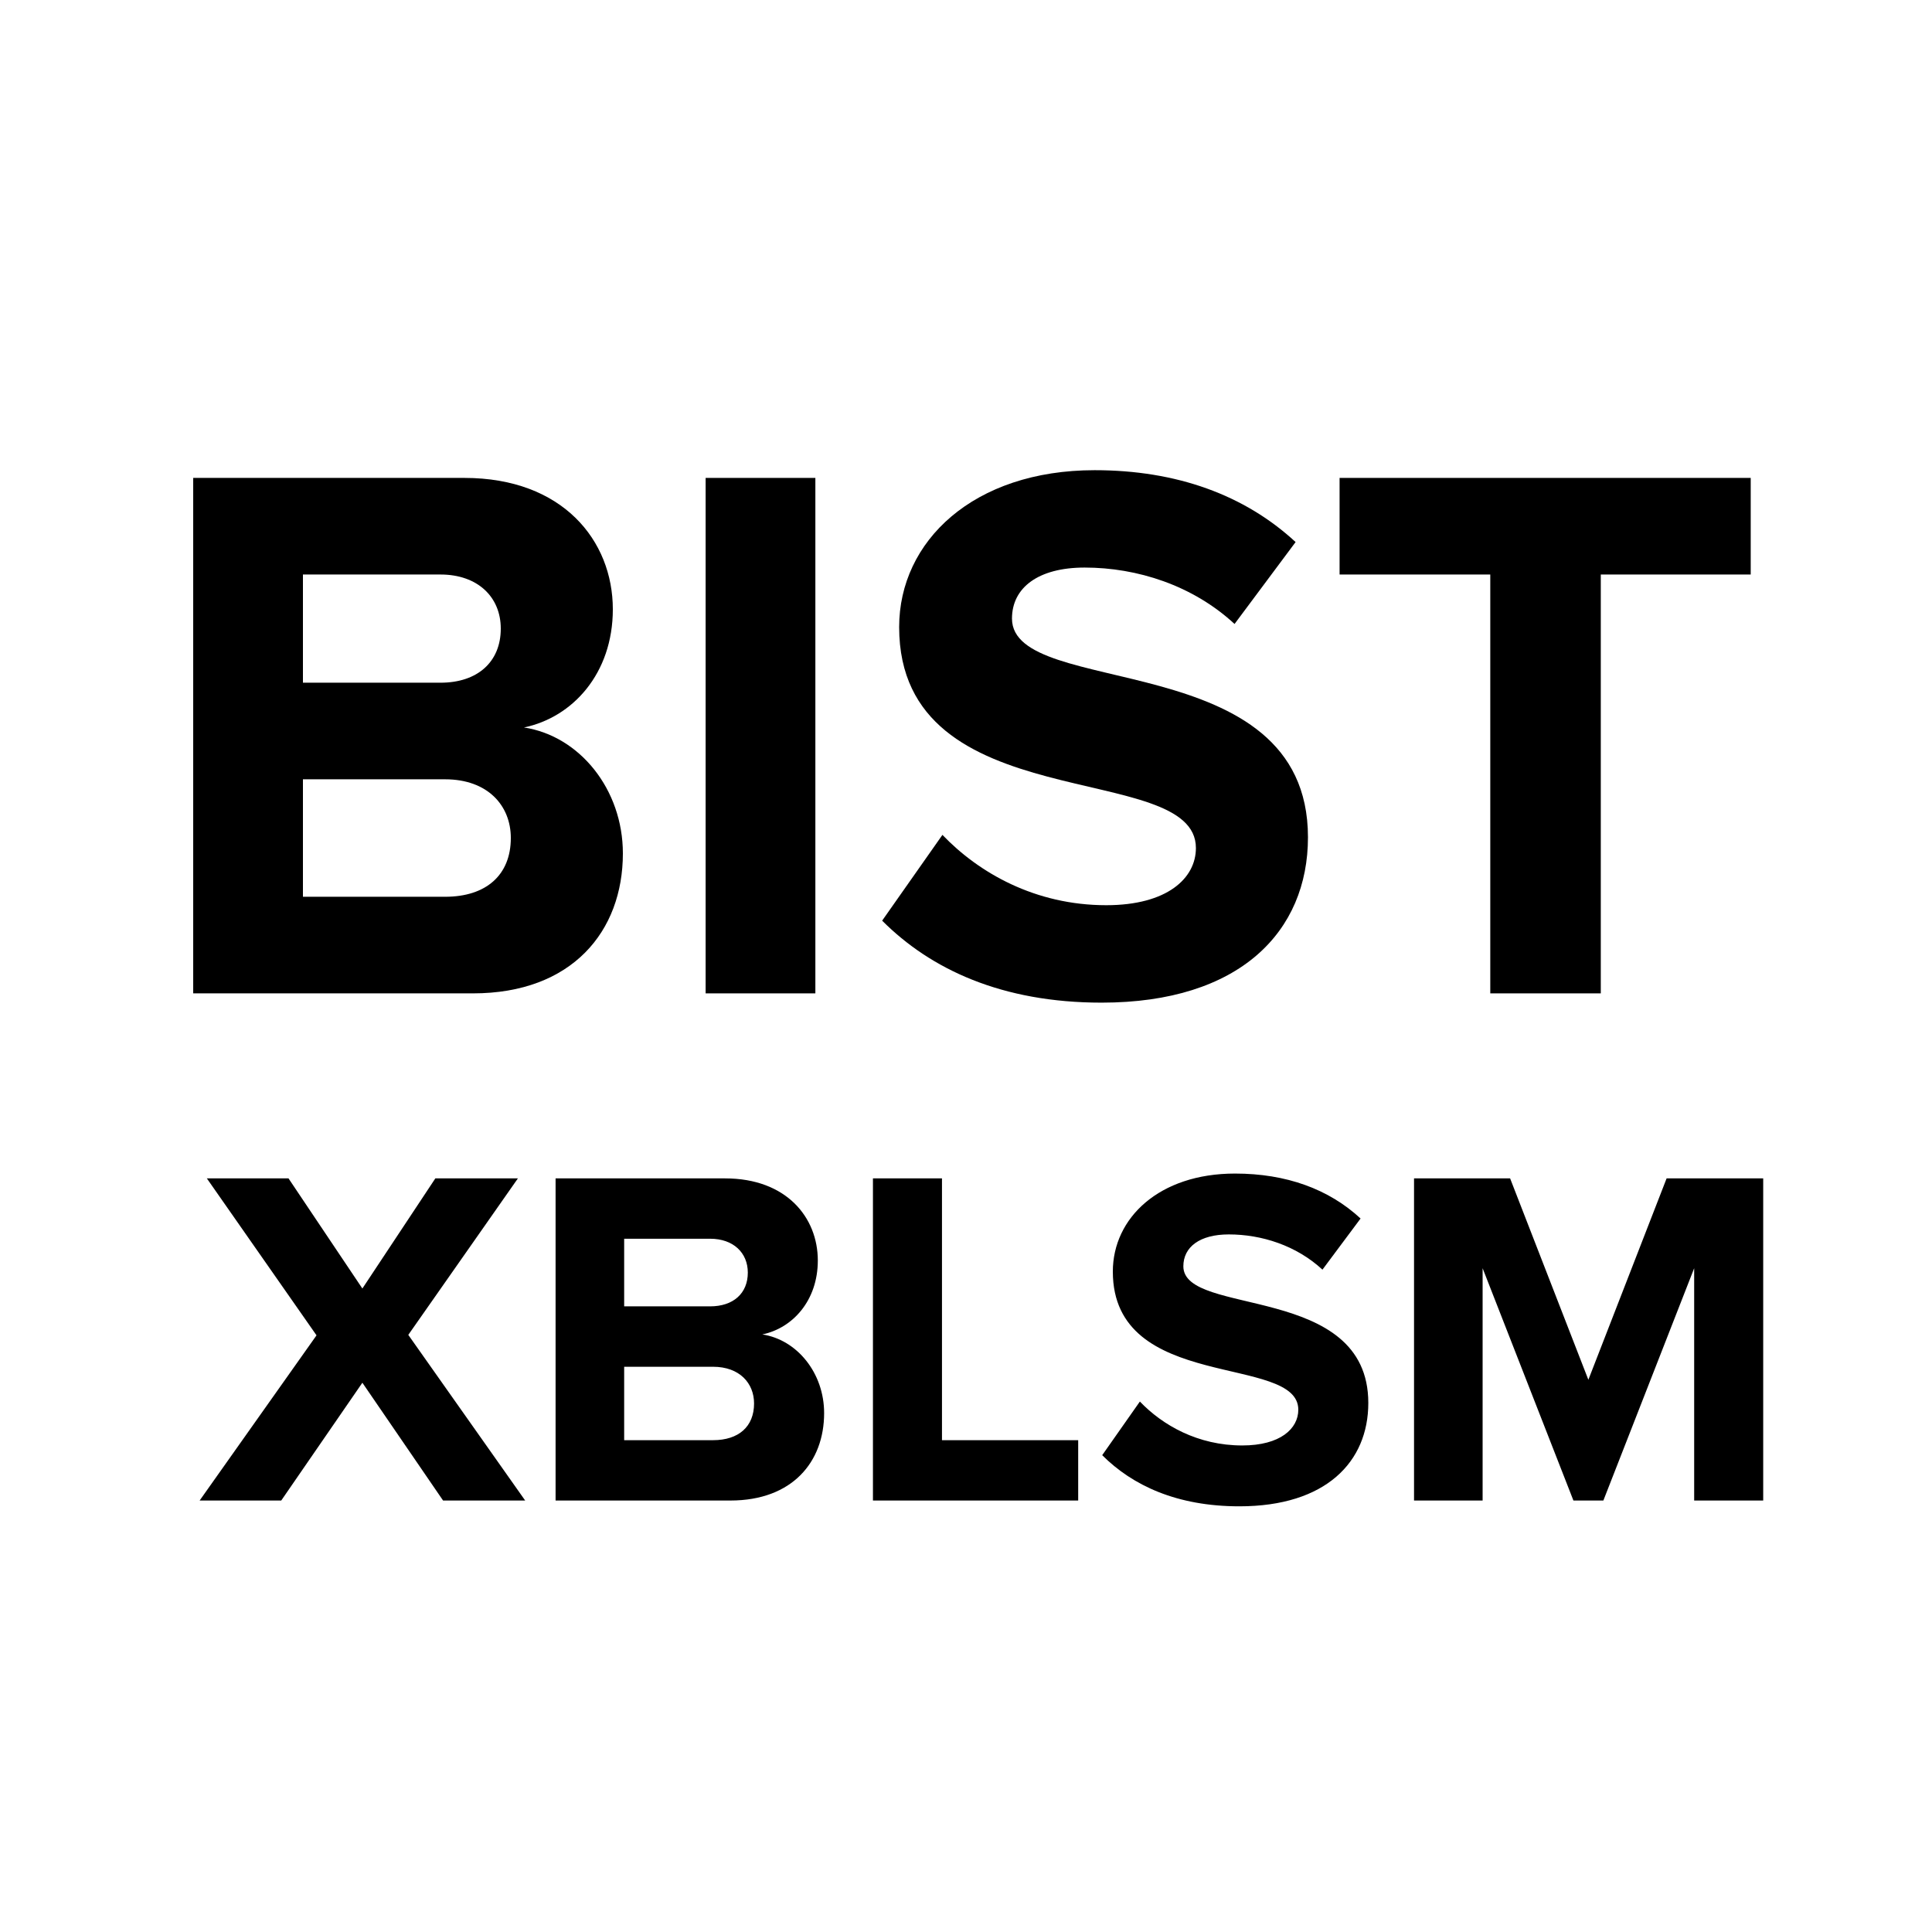
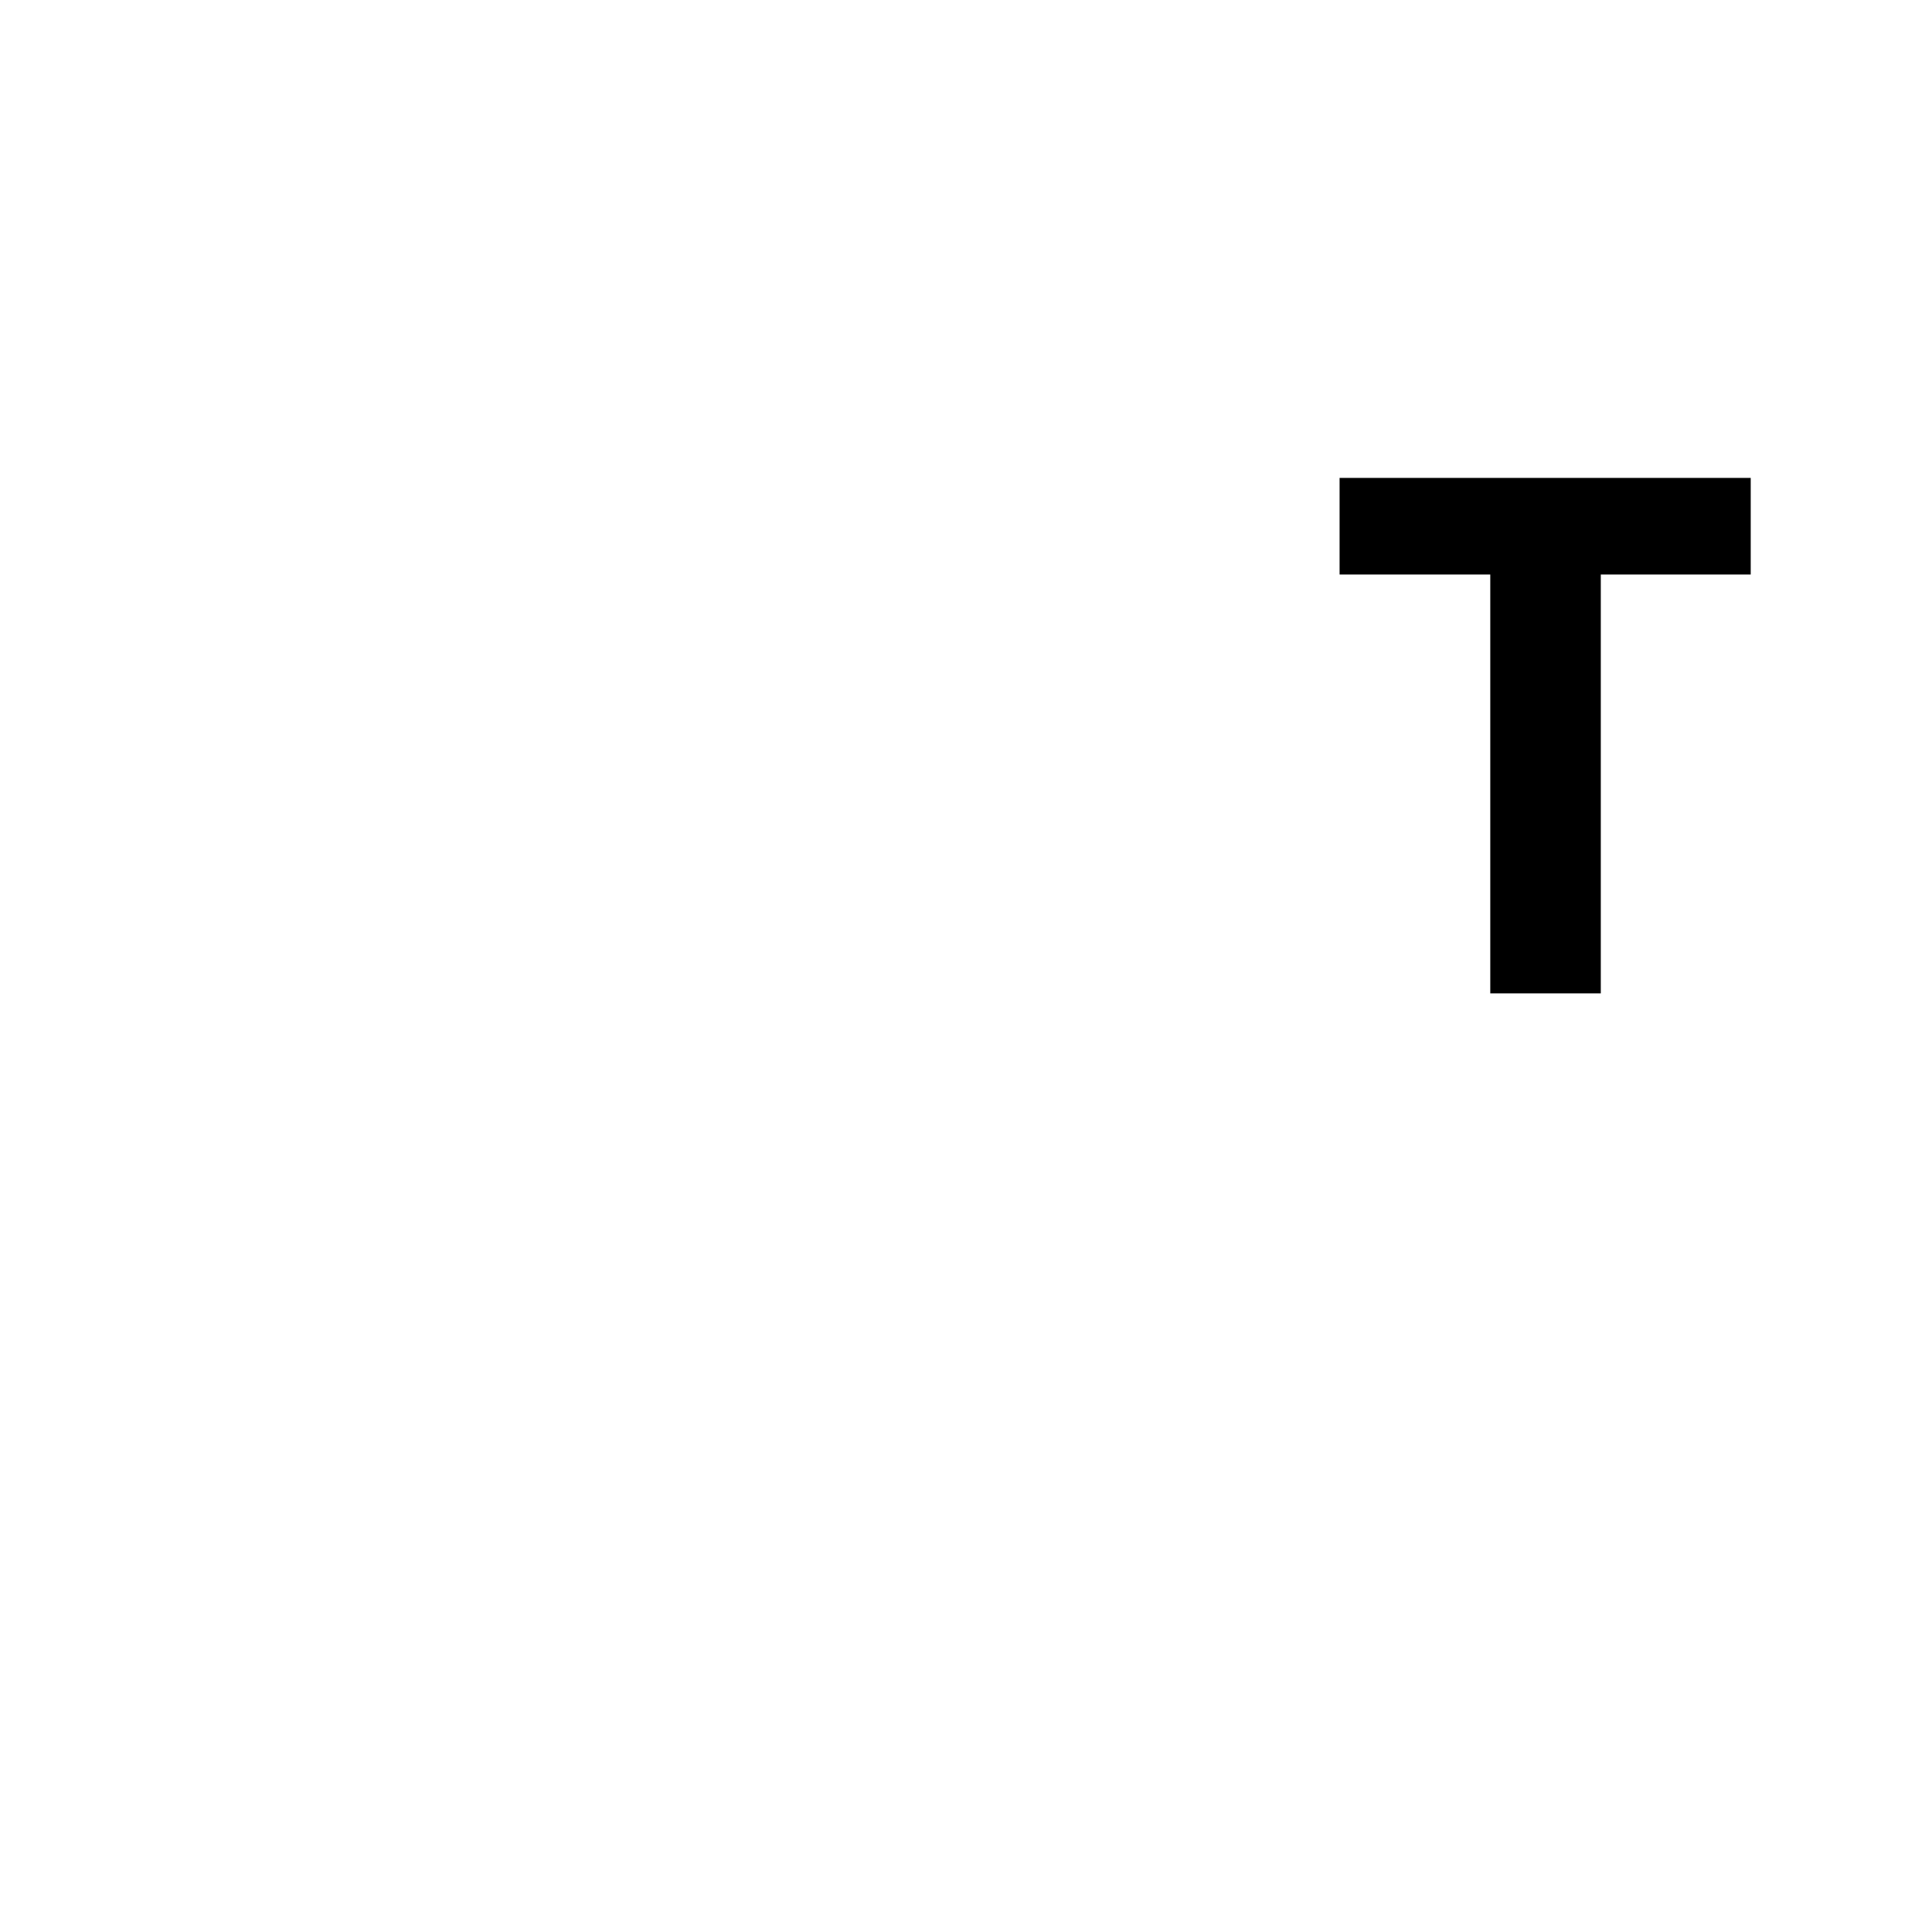
<svg xmlns="http://www.w3.org/2000/svg" width="1em" height="1em" viewBox="0 0 30 30" fill="none">
-   <path d="M7.344 15.425C8.88 15.425 9.672 14.464 9.672 13.252C9.672 12.257 9 11.428 8.136 11.296C8.892 11.14 9.516 10.457 9.516 9.461C9.516 8.393 8.736 7.421 7.212 7.421H3V15.425H7.344ZM6.84 10.601H4.704V8.921H6.84C7.416 8.921 7.776 9.269 7.776 9.761C7.776 10.277 7.416 10.601 6.84 10.601ZM6.912 13.925H4.704V12.101H6.912C7.572 12.101 7.932 12.508 7.932 13.012C7.932 13.588 7.548 13.925 6.912 13.925Z" fill="currentColor" />
-   <path d="M12.661 15.425V7.421H10.957V15.425H12.661Z" fill="currentColor" />
-   <path d="M17.106 15.569C19.254 15.569 20.31 14.464 20.31 13.001C20.31 10.012 15.714 10.864 15.714 9.605C15.714 9.125 16.122 8.813 16.842 8.813C17.658 8.813 18.522 9.089 19.17 9.689L20.118 8.417C19.326 7.685 18.27 7.301 16.998 7.301C15.114 7.301 13.962 8.405 13.962 9.737C13.962 12.748 18.57 11.777 18.57 13.168C18.57 13.636 18.126 14.056 17.178 14.056C16.074 14.056 15.198 13.553 14.634 12.964L13.698 14.296C14.454 15.053 15.558 15.569 17.106 15.569Z" fill="currentColor" />
  <path d="M24.857 15.425V8.921H27.185V7.421H20.801V8.921H23.141V15.425H24.857Z" fill="currentColor" />
-   <path d="M8.155 23.3L6.34 20.728L8.042 18.298H6.76L5.627 20.008L4.48 18.298H3.212L4.915 20.735L3.1 23.3H4.367L5.627 21.471L6.88 23.3H8.155ZM11.342 23.3C12.302 23.3 12.797 22.701 12.797 21.943C12.797 21.32 12.377 20.803 11.837 20.721C12.309 20.623 12.699 20.195 12.699 19.573C12.699 18.905 12.212 18.298 11.259 18.298H8.627V23.3H11.342ZM11.027 20.285H9.692V19.235H11.027C11.387 19.235 11.612 19.453 11.612 19.761C11.612 20.083 11.387 20.285 11.027 20.285ZM11.072 22.363H9.692V21.223H11.072C11.484 21.223 11.709 21.478 11.709 21.793C11.709 22.153 11.469 22.363 11.072 22.363ZM16.742 23.3V22.363H14.627V18.298H13.555V23.3H16.742ZM19.245 23.39C20.587 23.39 21.247 22.701 21.247 21.785C21.247 19.918 18.375 20.451 18.375 19.663C18.375 19.363 18.63 19.168 19.08 19.168C19.59 19.168 20.13 19.34 20.535 19.715L21.127 18.921C20.632 18.463 19.972 18.223 19.177 18.223C18 18.223 17.28 18.913 17.28 19.745C17.28 21.628 20.16 21.02 20.16 21.89C20.16 22.183 19.882 22.445 19.29 22.445C18.6 22.445 18.052 22.131 17.7 21.763L17.115 22.596C17.587 23.068 18.277 23.39 19.245 23.39ZM27.379 23.3V18.298H25.879L24.664 21.425L23.449 18.298H21.957V23.3H23.022V19.693L24.432 23.3H24.897L26.307 19.693V23.3H27.379Z" fill="currentColor" />
</svg>